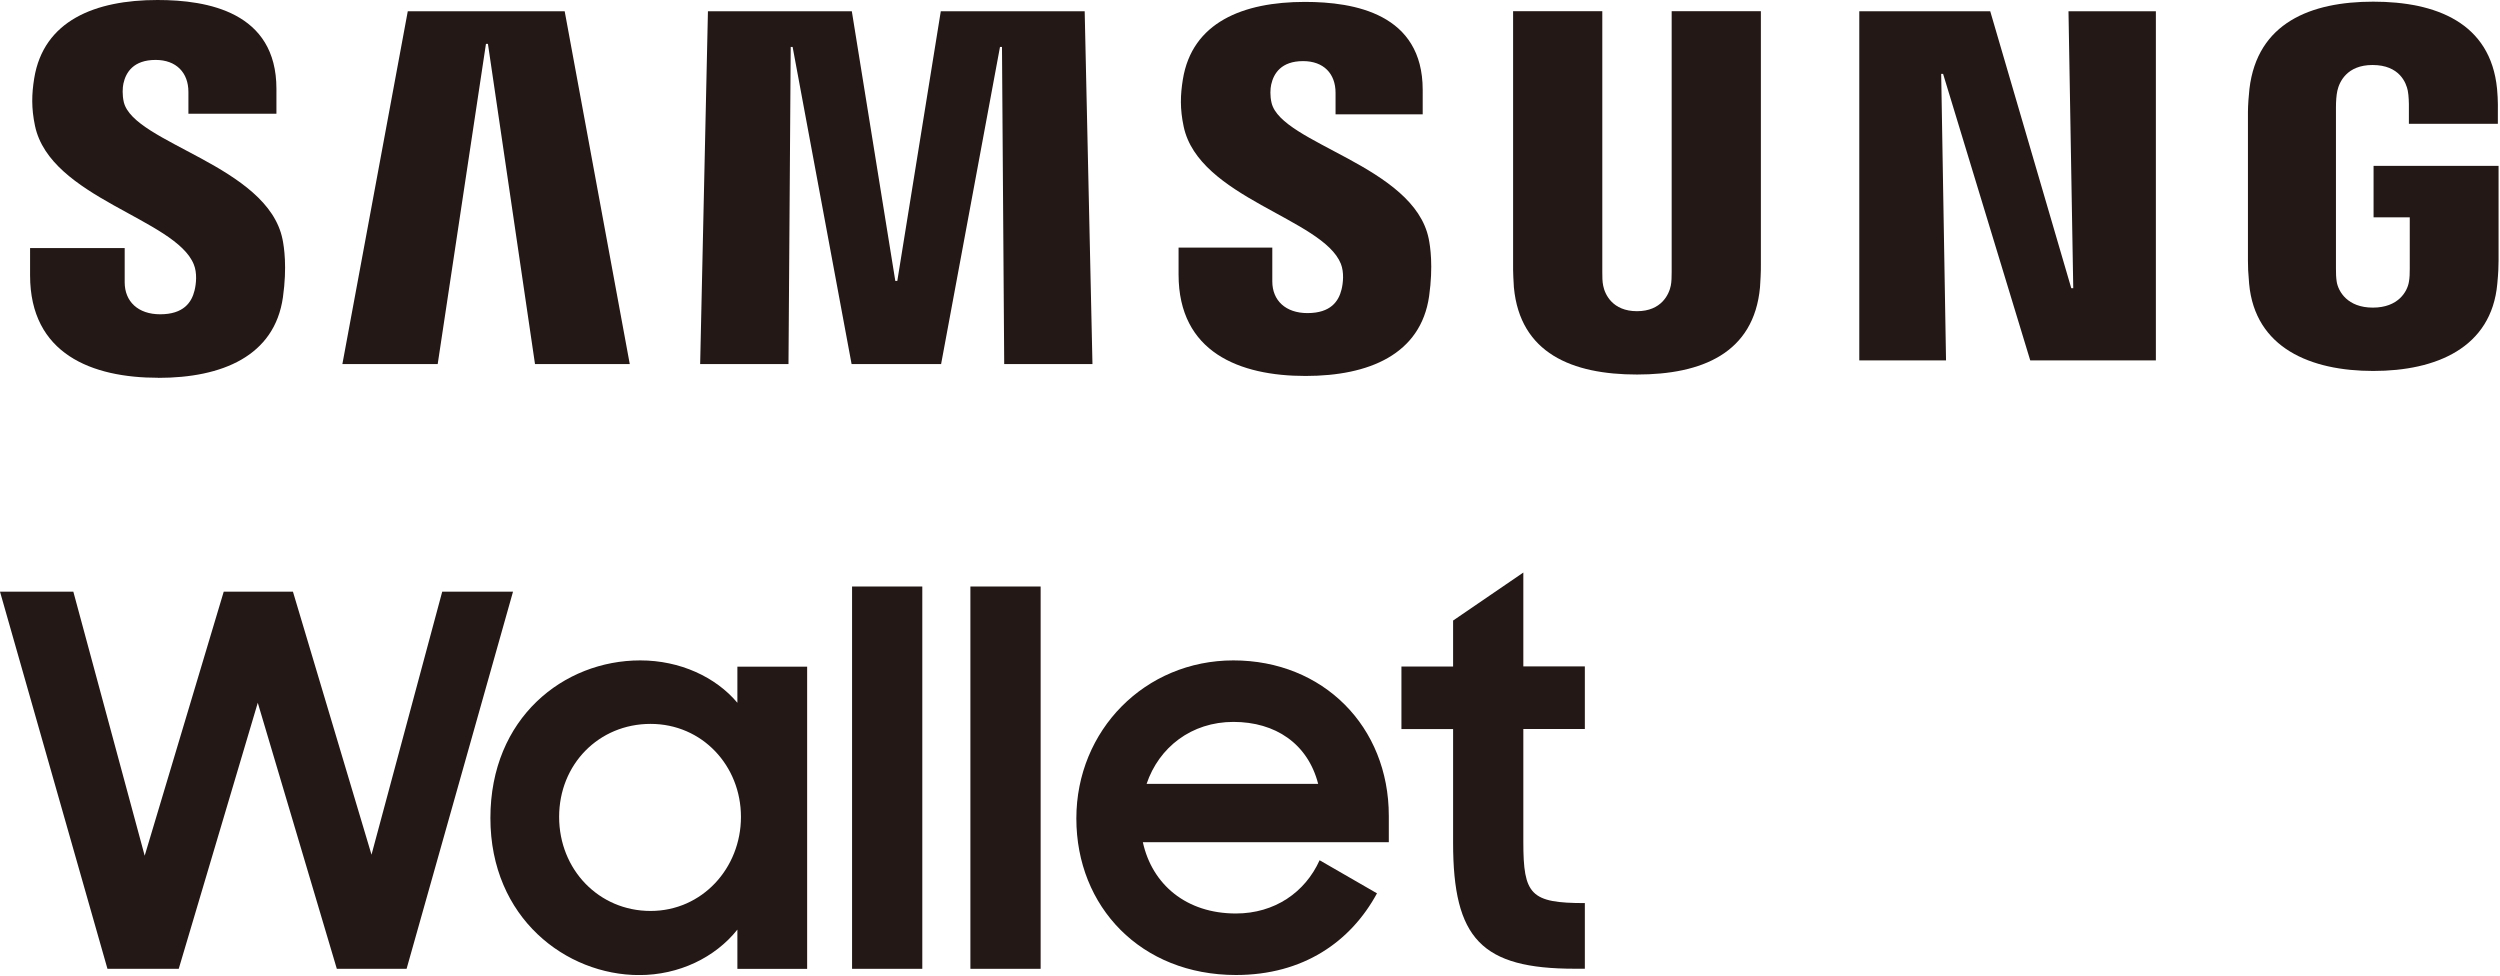
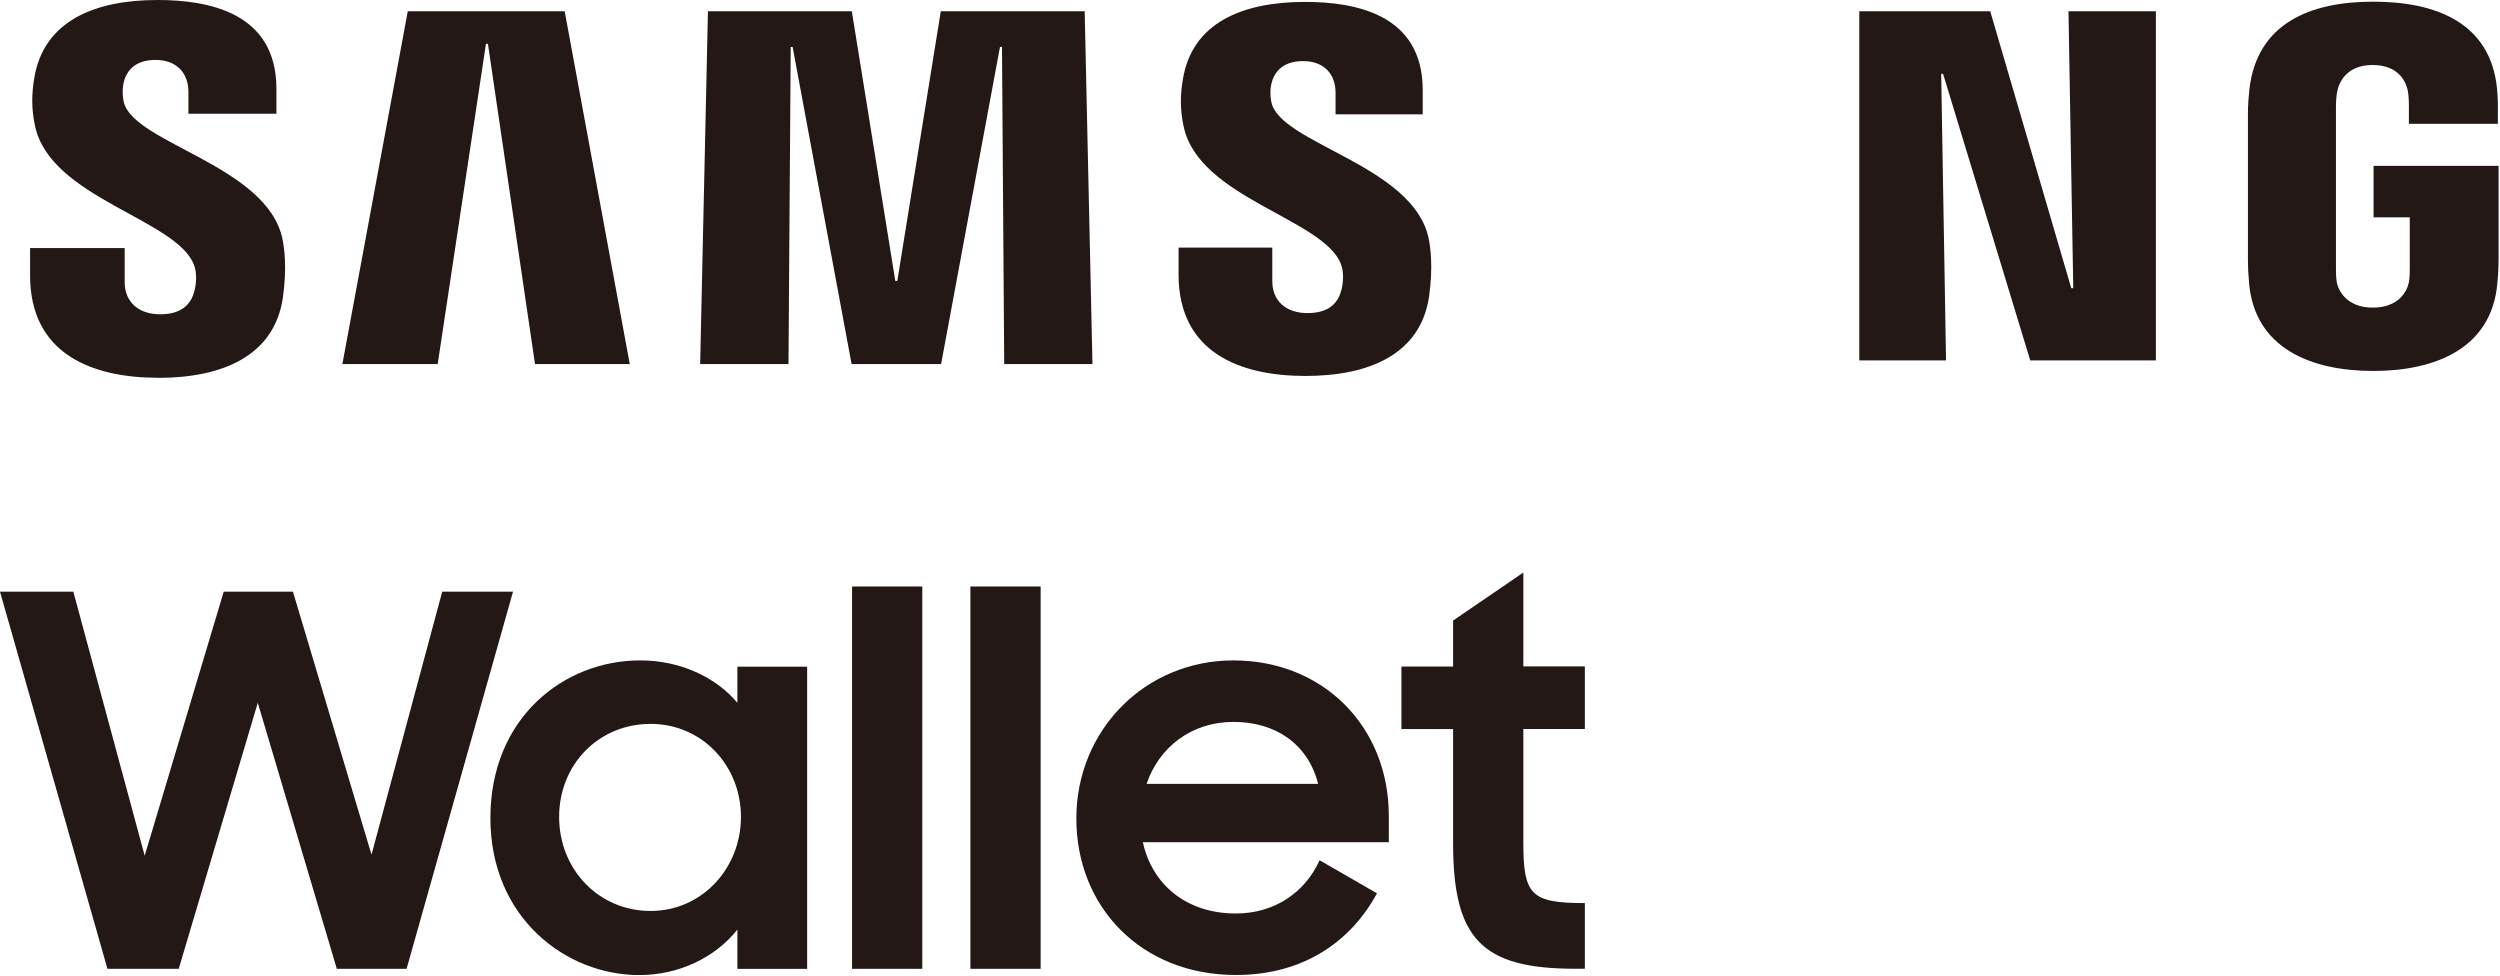
<svg xmlns="http://www.w3.org/2000/svg" viewBox="0 0 315 123" fill="none">
  <g clip-path="url(#clip0_307_16964)">
    <path d="M55.72 74.55L46.81 107.69L36.91 74.55H28.19L18.23 107.82L9.24 74.55H0L13.54 122.07H22.52L32.48 88.55L42.44 122.07H51.23L64.64 74.55H55.72Z" fill="#231815" />
    <path d="M92.91 88.55C90.18 85.3 85.68 83.21 80.67 83.21C71.04 83.21 61.79 90.44 61.79 103.07C61.79 115.7 71.36 122.86 80.54 122.86C85.55 122.86 90.11 120.65 92.91 117.13V122.08H101.7V84H92.91V88.56V88.55ZM81.97 114.78C75.46 114.78 70.45 109.57 70.45 102.93C70.45 96.29 75.46 91.21 81.97 91.21C88.48 91.21 93.36 96.48 93.36 102.93C93.36 109.38 88.48 114.78 81.97 114.78Z" fill="#231815" />
    <path d="M116.21 73.9H107.36V122.07H116.21V73.9Z" fill="#231815" />
    <path d="M131.12 73.9H122.27V122.07H131.12V73.9Z" fill="#231815" />
    <path d="M155.41 83.21C144.28 83.21 135.62 92 135.62 103.13C135.62 114.26 143.76 122.85 155.73 122.85C164.19 122.85 170.18 118.68 173.5 112.56L166.27 108.39C164.45 112.43 160.61 115.1 155.72 115.1C149.47 115.1 145.17 111.45 144 106.12H174.99V102.8C174.99 91.54 166.72 83.21 155.4 83.21H155.41ZM144.47 98.77C146.03 94.15 150.13 90.96 155.41 90.96C160.69 90.96 164.78 93.69 166.09 98.77H144.48H144.47Z" fill="#231815" />
    <path d="M191.94 72.14L183.09 78.19V83.98H176.58V91.86H183.09V106.18C183.09 118.29 186.67 122.06 198.45 122.06H199.69V113.79C192.86 113.79 191.94 112.75 191.94 106.11V91.85H199.69V83.97H191.94V72.12V72.14Z" fill="#231815" />
    <path d="M261.23 36.31H260.98L250.77 1.42H234.27V45.41H245.2L244.59 9.31H244.83L255.81 45.41H271.64V1.42H260.63L261.23 36.31Z" fill="#231815" />
    <path d="M61.23 5.53H61.48L67.41 45.87H79.35L71.15 1.42H51.38L43.14 45.87H55.15L61.23 5.53Z" fill="#231815" />
    <path d="M126.25 5.91L126.53 45.87H137.65L136.67 1.42H118.54L113.06 35.4H112.81L107.33 1.42H89.2L88.22 45.87H99.35L99.63 5.91H99.87L107.3 45.87H118.58L126 5.91H126.25Z" fill="#231815" />
    <path d="M19.94 47.61C27.98 47.61 34.6 44.87 35.65 37.45C36.19 33.61 35.79 31.1 35.6 30.16C33.72 20.85 16.86 18.08 15.6 12.87C15.39 11.97 15.44 11.03 15.55 10.53C15.86 9.1 16.83 7.55 19.61 7.55C22.21 7.55 23.74 9.16 23.74 11.58V14.33H34.83V11.2C34.84 1.51 26.15 0 19.85 0C11.95 0 5.49 2.62 4.31 9.87C3.99 11.85 3.94 13.63 4.41 15.86C6.34 24.95 22.13 27.57 24.42 33.32C24.86 34.39 24.72 35.77 24.51 36.61C24.15 38.09 23.14 39.6 20.18 39.6C17.4 39.6 15.71 37.99 15.71 35.57V31.26H3.79V34.69C3.79 44.61 11.59 47.6 19.94 47.6V47.61Z" fill="#231815" />
    <path d="M164.51 47.37C172.47 47.37 179.02 44.66 180.07 37.31C180.6 33.51 180.21 31.03 180.02 30.09C178.16 20.87 161.46 18.13 160.22 12.97C160 12.08 160.06 11.16 160.17 10.66C160.48 9.25 161.44 7.7 164.19 7.7C166.78 7.7 168.28 9.28 168.28 11.69V14.41H179.26V11.32C179.26 1.73 170.65 0.24 164.42 0.24C156.6 0.24 150.2 2.83 149.04 10.01C148.72 11.97 148.67 13.73 149.14 15.94C151.04 24.94 166.68 27.54 168.95 33.24C169.37 34.31 169.24 35.66 169.03 36.49C168.67 37.95 167.68 39.45 164.74 39.45C161.99 39.45 160.31 37.86 160.31 35.46V31.2H148.5V34.59C148.5 44.41 156.22 47.37 164.49 47.37H164.51Z" fill="#231815" />
-     <path d="M221.88 1.41H210.63V34.29C210.63 34.86 210.62 35.51 210.52 35.99C210.3 37.08 209.35 39.21 206.26 39.21C203.17 39.21 202.21 37.08 202 35.99C201.9 35.51 201.88 34.86 201.89 34.29V1.41H190.65V33.28C190.63 34.1 190.71 35.77 190.75 36.21C191.53 44.51 198.09 47.19 206.26 47.19C214.43 47.19 220.99 44.5 221.76 36.21C221.8 35.77 221.89 34.1 221.87 33.28V1.41H221.88Z" fill="#231815" />
    <path d="M299.07 20.9V27.38H303.63V33.84C303.63 34.4 303.62 35.02 303.52 35.53C303.32 36.72 302.2 38.76 298.98 38.76C295.77 38.76 294.64 36.72 294.43 35.53C294.35 35.03 294.32 34.41 294.33 33.84V13.52C294.33 12.8 294.38 12 294.51 11.42C294.76 10.32 295.71 8.19 298.94 8.19C302.34 8.19 303.18 10.44 303.38 11.42C303.51 12.06 303.52 13.12 303.52 13.11V15.6H314.73V14.12C314.73 14.12 314.77 12.61 314.63 11.19C313.81 2.85 306.91 0.21 299.03 0.21C291.15 0.21 284.42 2.88 283.43 11.19C283.34 11.93 283.24 13.33 283.24 14.12V32.82C283.24 33.66 283.26 34.27 283.39 35.75C284.13 43.85 291.14 46.74 299.03 46.74C306.92 46.74 313.93 43.85 314.66 35.75C314.8 34.27 314.81 33.66 314.82 32.82V20.9H299.07Z" fill="#231815" />
  </g>
  <defs>
    <clipPath id="clip0_307_16964">
      <rect width="314.81" height="122.85" fill="white" />
    </clipPath>
  </defs>
</svg>